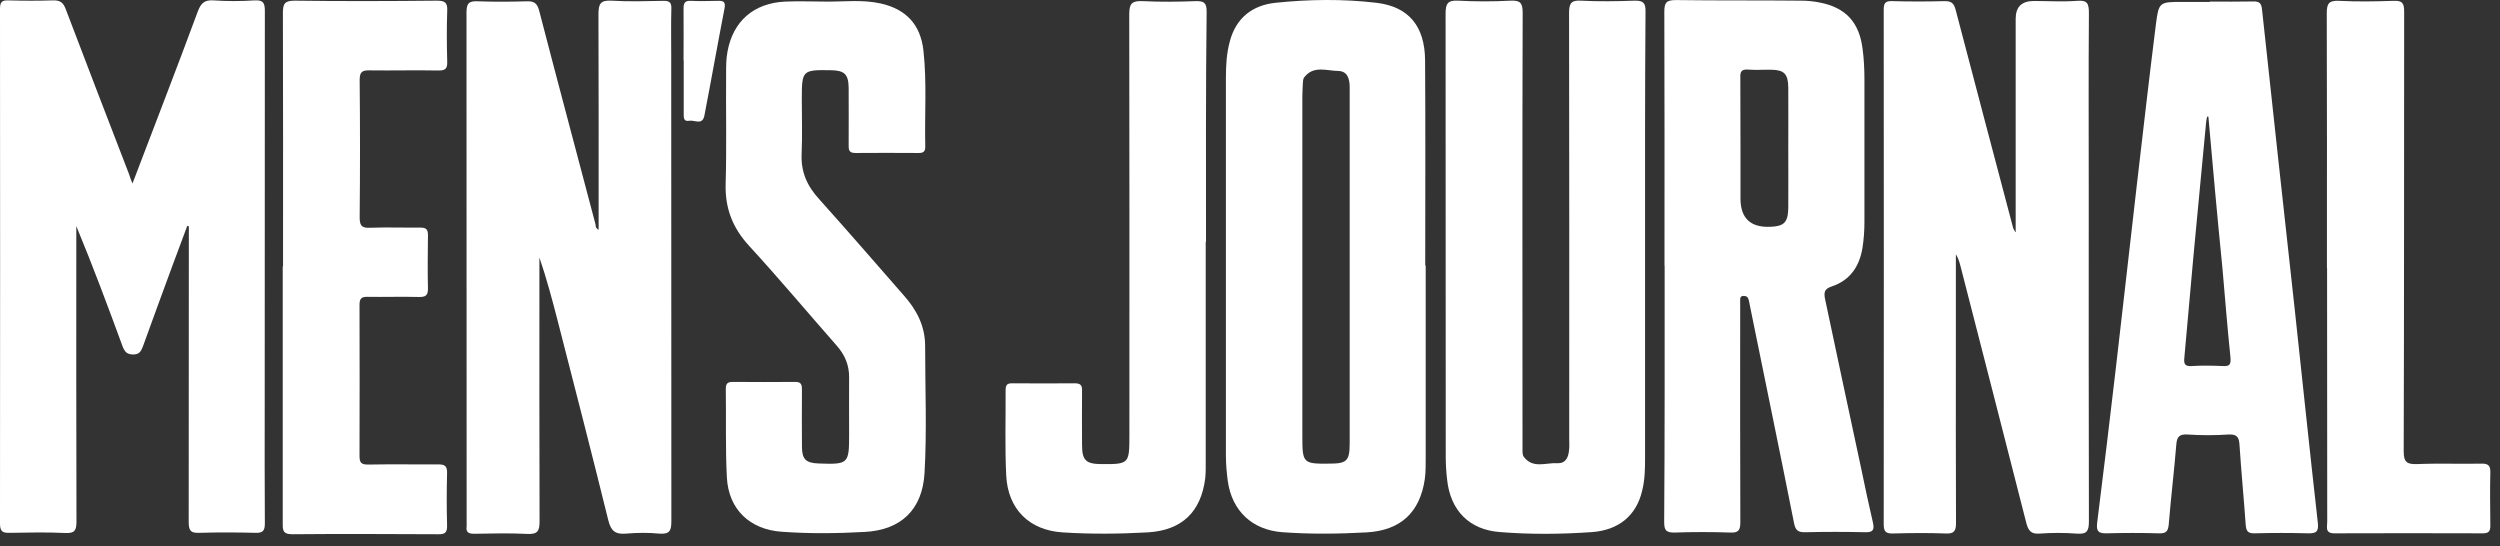
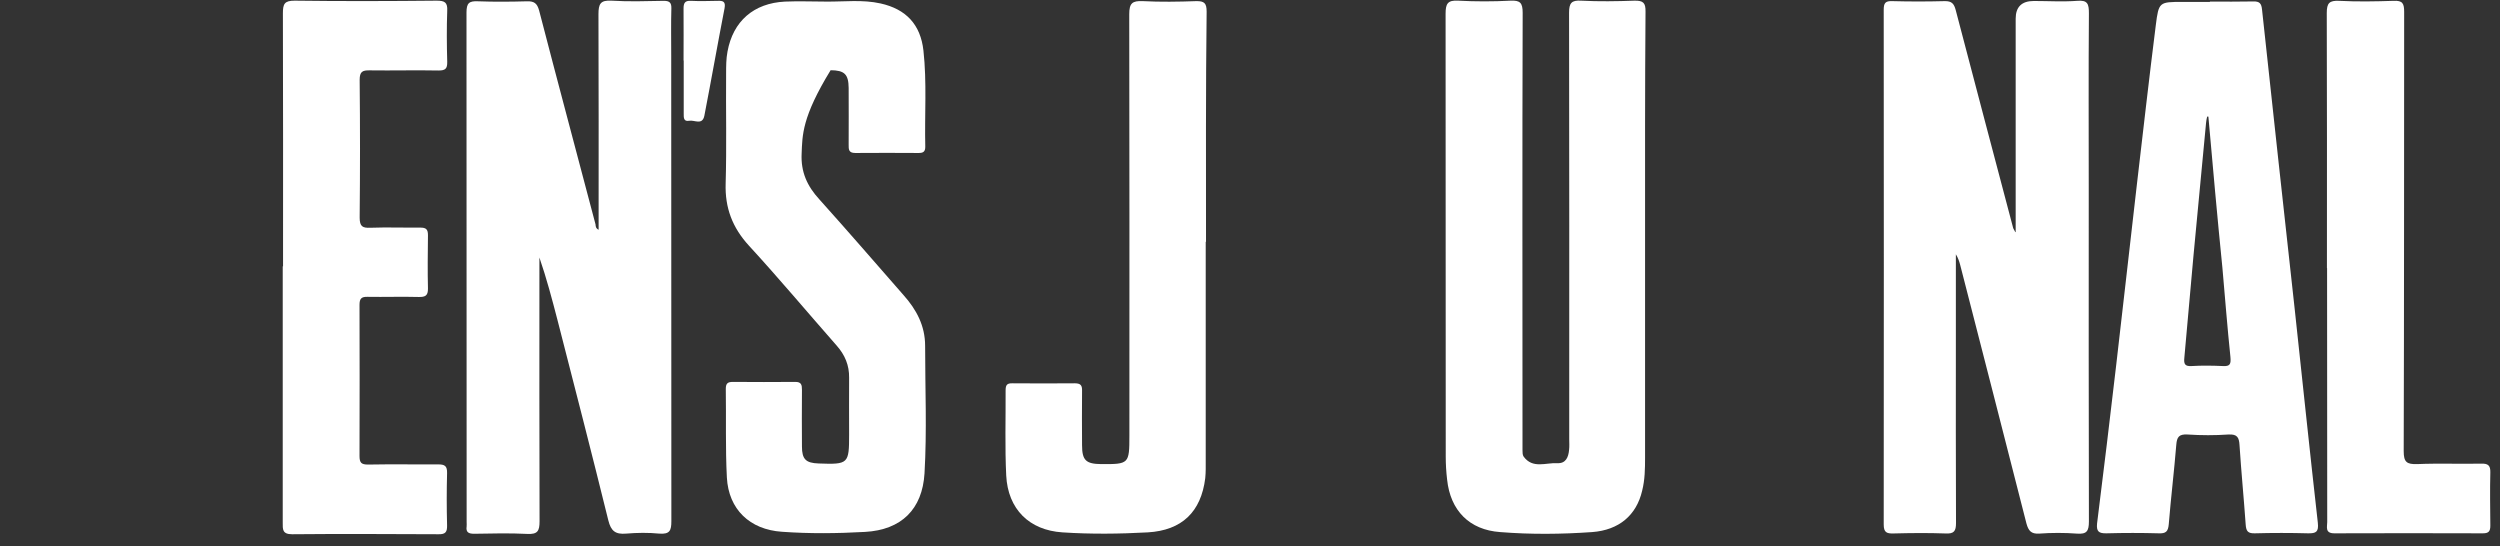
<svg xmlns="http://www.w3.org/2000/svg" fill="none" viewBox="0 0 119 26" height="26" width="119">
  <rect x="0" y="0" width="119" height="26" fill="#333333" stroke="none" />
-   <path fill="white" d="M6.303 8.743C7.36 5.961 8.409 3.268 9.415 0.546C9.562 0.157 9.73 -0.012 10.163 0.018C10.809 0.062 11.462 0.062 12.123 0.018C12.534 -0.004 12.607 0.142 12.607 0.524C12.6 6.798 12.6 13.057 12.6 19.324C12.6 21.188 12.592 23.059 12.607 24.916C12.607 25.253 12.519 25.371 12.174 25.363C11.279 25.341 10.376 25.334 9.481 25.363C9.026 25.385 8.982 25.195 8.982 24.813C8.989 20.263 8.989 15.729 8.989 11.186V10.775C8.989 10.775 8.938 10.753 8.916 10.746C8.674 11.414 8.417 12.067 8.175 12.735C7.712 13.982 7.257 15.244 6.802 16.492C6.714 16.712 6.641 16.873 6.34 16.873C6.039 16.873 5.929 16.734 5.834 16.484C5.137 14.584 4.425 12.676 3.632 10.761V11.289C3.632 15.794 3.625 20.3 3.64 24.813C3.64 25.239 3.566 25.393 3.104 25.371C2.223 25.327 1.35 25.349 0.462 25.363C0.147 25.371 0 25.312 0 24.938C0.007 16.763 0.007 8.603 0 0.428C0 0.098 0.088 0.003 0.411 0.018C1.123 0.04 1.82 0.04 2.524 0.018C2.855 0.01 3.009 0.113 3.126 0.428C4.117 3.048 5.137 5.675 6.142 8.288C6.186 8.434 6.23 8.552 6.311 8.75L6.303 8.743Z" />
  <path fill="white" d="M28.494 10.922C28.494 7.495 28.501 4.083 28.487 0.678C28.487 0.179 28.582 0.003 29.11 0.032C29.932 0.084 30.761 0.054 31.598 0.04C31.869 0.04 31.965 0.128 31.957 0.399C31.936 1.14 31.95 1.881 31.95 2.623C31.95 10.012 31.95 17.416 31.957 24.806C31.957 25.253 31.884 25.437 31.385 25.4C30.864 25.349 30.328 25.356 29.8 25.4C29.294 25.444 29.081 25.275 28.956 24.769C28.171 21.584 27.349 18.4 26.535 15.229C26.278 14.239 26.014 13.241 25.676 12.258V12.83C25.676 16.829 25.669 20.821 25.683 24.82C25.683 25.275 25.588 25.437 25.111 25.415C24.267 25.371 23.416 25.393 22.572 25.407C22.308 25.407 22.169 25.341 22.212 25.055C22.22 24.982 22.212 24.916 22.212 24.842C22.212 16.763 22.212 8.684 22.205 0.597C22.205 0.142 22.33 0.04 22.763 0.062C23.533 0.091 24.304 0.084 25.089 0.062C25.427 0.054 25.566 0.157 25.661 0.495C26.542 3.892 27.452 7.282 28.347 10.68C28.355 10.768 28.355 10.871 28.494 10.937V10.922Z" />
  <path fill="white" d="M95.946 11.039V0.891C95.946 0.328 96.235 0.047 96.812 0.047C97.502 0.047 98.184 0.091 98.874 0.04C99.373 -0.004 99.432 0.186 99.432 0.634C99.41 3.415 99.424 6.196 99.424 8.977C99.424 14.254 99.417 19.544 99.432 24.82C99.432 25.283 99.329 25.437 98.859 25.4C98.265 25.356 97.663 25.356 97.061 25.4C96.68 25.422 96.555 25.261 96.46 24.923C95.41 20.821 94.368 16.727 93.312 12.639C93.268 12.463 93.209 12.28 93.099 12.103V16.183C93.099 19.089 93.092 21.988 93.106 24.894C93.106 25.283 93.011 25.415 92.607 25.393C91.785 25.363 90.956 25.371 90.12 25.393C89.804 25.4 89.665 25.341 89.665 24.967C89.672 16.807 89.672 8.633 89.665 0.465C89.665 0.15 89.738 0.04 90.076 0.054C90.897 0.076 91.727 0.076 92.563 0.054C92.901 0.047 93.011 0.172 93.092 0.48C94.001 3.936 94.911 7.407 95.829 10.863C95.836 10.885 95.858 10.907 95.931 11.054L95.946 11.039Z" />
-   <path fill="white" d="M67.863 12.624V21.709C67.863 22.076 67.87 22.45 67.819 22.817C67.584 24.395 66.667 25.246 65.06 25.341C63.724 25.415 62.381 25.43 61.053 25.334C59.608 25.231 58.639 24.321 58.441 22.89C58.389 22.487 58.353 22.083 58.353 21.687V3.731C58.353 3.129 58.382 2.535 58.544 1.955C58.837 0.854 59.615 0.252 60.694 0.135C62.301 -0.034 63.93 -0.056 65.537 0.135C67.07 0.326 67.819 1.258 67.834 2.865C67.856 6.123 67.841 9.381 67.841 12.639C67.841 12.639 67.848 12.637 67.863 12.632V12.624ZM64.245 12.749V4.149C64.245 3.76 64.143 3.386 63.702 3.378C63.152 3.371 62.528 3.107 62.088 3.672C62.022 3.745 62.022 3.87 62.014 3.98C62.007 4.193 61.992 4.406 61.992 4.611V20.814C61.992 22.039 62.036 22.083 63.269 22.069C64.113 22.069 64.245 21.944 64.245 21.085V12.749Z" />
  <path fill="white" d="M78.305 11.538V21.782C78.305 22.311 78.298 22.839 78.166 23.36C77.894 24.527 77.065 25.231 75.788 25.327C74.328 25.43 72.868 25.444 71.407 25.327C69.94 25.224 69.037 24.299 68.883 22.832C68.839 22.465 68.817 22.091 68.817 21.724C68.817 14.701 68.817 7.671 68.81 0.649C68.81 0.172 68.912 0.003 69.411 0.032C70.233 0.076 71.07 0.076 71.899 0.032C72.361 0.01 72.479 0.135 72.479 0.612C72.457 7.392 72.471 14.165 72.471 20.946V21.423C72.471 21.526 72.471 21.658 72.523 21.731C72.956 22.326 73.579 22.017 74.13 22.047C74.533 22.069 74.658 21.76 74.688 21.416C74.71 21.239 74.695 21.063 74.695 20.887C74.695 14.129 74.702 7.363 74.688 0.605C74.688 0.142 74.805 0.003 75.267 0.032C76.111 0.076 76.962 0.062 77.806 0.032C78.217 0.025 78.335 0.135 78.327 0.553C78.298 4.215 78.305 7.884 78.305 11.538Z" />
  <path fill="white" d="M105.199 0.076C105.889 0.076 106.572 0.084 107.261 0.069C107.555 0.062 107.643 0.164 107.672 0.45C108.179 5.206 108.707 9.953 109.228 14.716C109.595 18.113 109.947 21.504 110.329 24.887C110.373 25.312 110.255 25.393 109.866 25.386C109.023 25.363 108.171 25.363 107.327 25.386C107.012 25.393 106.917 25.297 106.895 24.974C106.806 23.705 106.682 22.45 106.601 21.188C106.579 20.828 106.498 20.66 106.08 20.682C105.434 20.726 104.781 20.726 104.121 20.682C103.717 20.66 103.622 20.806 103.592 21.166C103.49 22.421 103.336 23.683 103.233 24.953C103.203 25.305 103.093 25.4 102.756 25.386C101.934 25.363 101.105 25.363 100.268 25.386C99.901 25.393 99.784 25.297 99.82 24.923C100.136 22.406 100.437 19.904 100.73 17.387C101.068 14.51 101.384 11.627 101.721 8.735C102.015 6.218 102.301 3.701 102.616 1.199C102.756 0.091 102.778 0.091 103.893 0.091H105.185L105.199 0.076ZM105.111 5.55H105.06C105.038 5.646 105.016 5.749 105.009 5.844C104.81 7.957 104.605 10.071 104.407 12.199C104.26 13.806 104.121 15.428 103.974 17.035C103.945 17.321 103.996 17.446 104.326 17.424C104.81 17.394 105.309 17.402 105.808 17.424C106.161 17.446 106.197 17.321 106.168 16.991C106.021 15.574 105.911 14.158 105.786 12.742C105.544 10.342 105.331 7.943 105.119 5.55H105.111Z" />
-   <path fill="white" d="M39.332 0.076C40.191 0.084 41.057 -0.027 41.915 0.164C43.133 0.436 43.816 1.17 43.955 2.402C44.124 3.929 44.007 5.455 44.043 6.989C44.043 7.224 43.941 7.282 43.728 7.282C42.723 7.275 41.717 7.275 40.712 7.282C40.382 7.282 40.396 7.099 40.396 6.879C40.396 5.983 40.404 5.081 40.396 4.186C40.389 3.532 40.198 3.349 39.538 3.342C38.188 3.32 38.166 3.349 38.166 4.714C38.166 5.58 38.195 6.438 38.158 7.304C38.114 8.185 38.422 8.86 39.002 9.491C40.352 10.995 41.681 12.529 43.009 14.048C43.625 14.738 44.036 15.508 44.036 16.462C44.036 18.48 44.124 20.513 44.007 22.531C43.904 24.241 42.906 25.224 41.174 25.319C39.853 25.393 38.532 25.407 37.219 25.312C35.685 25.209 34.68 24.241 34.599 22.729C34.526 21.32 34.57 19.919 34.548 18.51C34.548 18.245 34.643 18.179 34.886 18.179C35.869 18.187 36.852 18.187 37.843 18.179C38.151 18.172 38.173 18.326 38.173 18.561C38.166 19.456 38.166 20.359 38.173 21.254C38.173 21.856 38.356 22.039 38.958 22.061C40.389 22.113 40.418 22.083 40.418 20.674C40.418 19.779 40.411 18.877 40.418 17.981C40.426 17.387 40.22 16.895 39.824 16.448C38.43 14.863 37.072 13.241 35.649 11.693C34.863 10.834 34.504 9.895 34.541 8.735C34.592 6.989 34.548 5.242 34.563 3.51C34.563 3.158 34.563 2.799 34.629 2.454C34.893 1.008 35.876 0.15 37.366 0.076C38.019 0.047 38.687 0.076 39.354 0.076H39.332Z" />
+   <path fill="white" d="M39.332 0.076C40.191 0.084 41.057 -0.027 41.915 0.164C43.133 0.436 43.816 1.17 43.955 2.402C44.124 3.929 44.007 5.455 44.043 6.989C44.043 7.224 43.941 7.282 43.728 7.282C42.723 7.275 41.717 7.275 40.712 7.282C40.382 7.282 40.396 7.099 40.396 6.879C40.396 5.983 40.404 5.081 40.396 4.186C40.389 3.532 40.198 3.349 39.538 3.342C38.166 5.58 38.195 6.438 38.158 7.304C38.114 8.185 38.422 8.86 39.002 9.491C40.352 10.995 41.681 12.529 43.009 14.048C43.625 14.738 44.036 15.508 44.036 16.462C44.036 18.48 44.124 20.513 44.007 22.531C43.904 24.241 42.906 25.224 41.174 25.319C39.853 25.393 38.532 25.407 37.219 25.312C35.685 25.209 34.68 24.241 34.599 22.729C34.526 21.32 34.57 19.919 34.548 18.51C34.548 18.245 34.643 18.179 34.886 18.179C35.869 18.187 36.852 18.187 37.843 18.179C38.151 18.172 38.173 18.326 38.173 18.561C38.166 19.456 38.166 20.359 38.173 21.254C38.173 21.856 38.356 22.039 38.958 22.061C40.389 22.113 40.418 22.083 40.418 20.674C40.418 19.779 40.411 18.877 40.418 17.981C40.426 17.387 40.22 16.895 39.824 16.448C38.43 14.863 37.072 13.241 35.649 11.693C34.863 10.834 34.504 9.895 34.541 8.735C34.592 6.989 34.548 5.242 34.563 3.51C34.563 3.158 34.563 2.799 34.629 2.454C34.893 1.008 35.876 0.15 37.366 0.076C38.019 0.047 38.687 0.076 39.354 0.076H39.332Z" />
  <path fill="white" d="M13.473 12.676C13.473 8.655 13.48 4.648 13.466 0.634C13.466 0.186 13.539 0.032 14.023 0.032C16.276 0.062 18.529 0.054 20.782 0.032C21.163 0.032 21.31 0.106 21.288 0.517C21.259 1.324 21.266 2.131 21.288 2.945C21.295 3.276 21.192 3.356 20.877 3.356C19.791 3.334 18.698 3.364 17.597 3.349C17.245 3.342 17.12 3.415 17.12 3.804C17.142 5.991 17.142 8.17 17.12 10.357C17.12 10.783 17.259 10.856 17.626 10.841C18.419 10.812 19.211 10.841 20.004 10.834C20.275 10.834 20.371 10.907 20.371 11.194C20.363 12.037 20.349 12.889 20.371 13.732C20.378 14.085 20.231 14.143 19.923 14.136C19.108 14.114 18.309 14.143 17.494 14.129C17.201 14.121 17.113 14.217 17.113 14.51C17.12 16.91 17.12 19.302 17.113 21.702C17.113 22.032 17.201 22.113 17.523 22.113C18.631 22.091 19.747 22.113 20.855 22.105C21.171 22.105 21.288 22.179 21.281 22.516C21.259 23.338 21.259 24.175 21.281 25.004C21.288 25.312 21.215 25.437 20.877 25.43C18.551 25.422 16.225 25.407 13.906 25.43C13.429 25.43 13.458 25.187 13.458 24.872V12.676H13.473Z" />
  <path fill="white" d="M57.392 11.509V21.915C57.392 22.201 57.399 22.472 57.37 22.758C57.171 24.366 56.261 25.246 54.632 25.341C53.282 25.415 51.925 25.43 50.574 25.341C48.989 25.239 47.977 24.233 47.896 22.634C47.83 21.284 47.874 19.926 47.867 18.576C47.867 18.319 47.94 18.238 48.197 18.245C49.18 18.253 50.163 18.253 51.154 18.245C51.44 18.245 51.514 18.341 51.506 18.605C51.499 19.471 51.499 20.329 51.506 21.195C51.506 21.915 51.697 22.083 52.416 22.091C53.737 22.098 53.759 22.083 53.759 20.74C53.759 14.055 53.767 7.363 53.752 0.678C53.752 0.15 53.899 0.032 54.398 0.054C55.242 0.098 56.093 0.084 56.937 0.054C57.325 0.047 57.436 0.15 57.436 0.553C57.392 4.193 57.406 7.847 57.406 11.509H57.392Z" />
  <path fill="white" d="M110.762 12.757C110.762 8.706 110.769 4.655 110.754 0.619C110.754 0.142 110.879 0.018 111.349 0.04C112.207 0.084 113.073 0.069 113.932 0.04C114.365 0.018 114.438 0.164 114.438 0.568C114.431 7.539 114.438 14.503 114.416 21.474C114.416 22.003 114.563 22.105 115.062 22.091C116.075 22.047 117.102 22.091 118.115 22.069C118.43 22.061 118.547 22.157 118.54 22.48C118.518 23.323 118.533 24.175 118.54 25.019C118.54 25.283 118.467 25.386 118.188 25.386C115.832 25.378 113.47 25.378 111.114 25.386C110.659 25.386 110.776 25.077 110.776 24.85C110.769 20.821 110.769 16.793 110.769 12.764L110.762 12.757Z" />
  <path fill="white" d="M32.537 2.879C32.537 2.058 32.545 1.228 32.537 0.406C32.537 0.142 32.603 0.025 32.889 0.04C33.315 0.062 33.733 0.047 34.159 0.04C34.416 0.032 34.548 0.069 34.489 0.392C34.159 2.094 33.858 3.804 33.528 5.506C33.432 5.983 33.051 5.697 32.801 5.749C32.53 5.8 32.545 5.58 32.545 5.411V2.887L32.537 2.879Z" />
-   <path fill="white" d="M79.23 12.661C79.23 8.633 79.237 4.589 79.222 0.561C79.222 0.135 79.311 0.003 79.765 0.003C81.754 0.032 83.743 0.01 85.731 0.032C86.025 0.032 86.333 0.062 86.619 0.12C87.867 0.362 88.505 1.074 88.659 2.329C88.725 2.813 88.747 3.312 88.747 3.797V10.555C88.747 10.981 88.718 11.399 88.652 11.81C88.505 12.698 88.05 13.351 87.184 13.637C86.832 13.755 86.817 13.923 86.869 14.217C87.441 16.91 88.013 19.61 88.593 22.303C88.769 23.162 88.953 24.013 89.151 24.872C89.224 25.202 89.173 25.349 88.777 25.334C87.823 25.312 86.876 25.312 85.922 25.334C85.592 25.341 85.467 25.239 85.401 24.923C84.77 21.738 84.11 18.554 83.464 15.376C83.391 15.017 83.317 14.657 83.244 14.297C83.214 14.151 83.141 14.085 83.002 14.085C82.811 14.085 82.833 14.224 82.833 14.342V14.709C82.833 18.091 82.825 21.467 82.84 24.85C82.84 25.239 82.752 25.371 82.356 25.349C81.475 25.319 80.602 25.319 79.714 25.349C79.311 25.356 79.215 25.246 79.215 24.85C79.244 20.777 79.237 16.704 79.237 12.646L79.23 12.661ZM82.847 7.077V9.447C82.847 10.377 83.312 10.827 84.242 10.797C84.917 10.775 85.108 10.599 85.122 9.902C85.13 8.97 85.122 8.038 85.122 7.114C85.122 6.13 85.13 5.147 85.122 4.164C85.115 3.518 84.924 3.327 84.315 3.32C83.948 3.312 83.574 3.342 83.207 3.312C82.891 3.29 82.825 3.415 82.84 3.701C82.847 4.846 82.847 5.961 82.847 7.084V7.077Z" />
</svg>